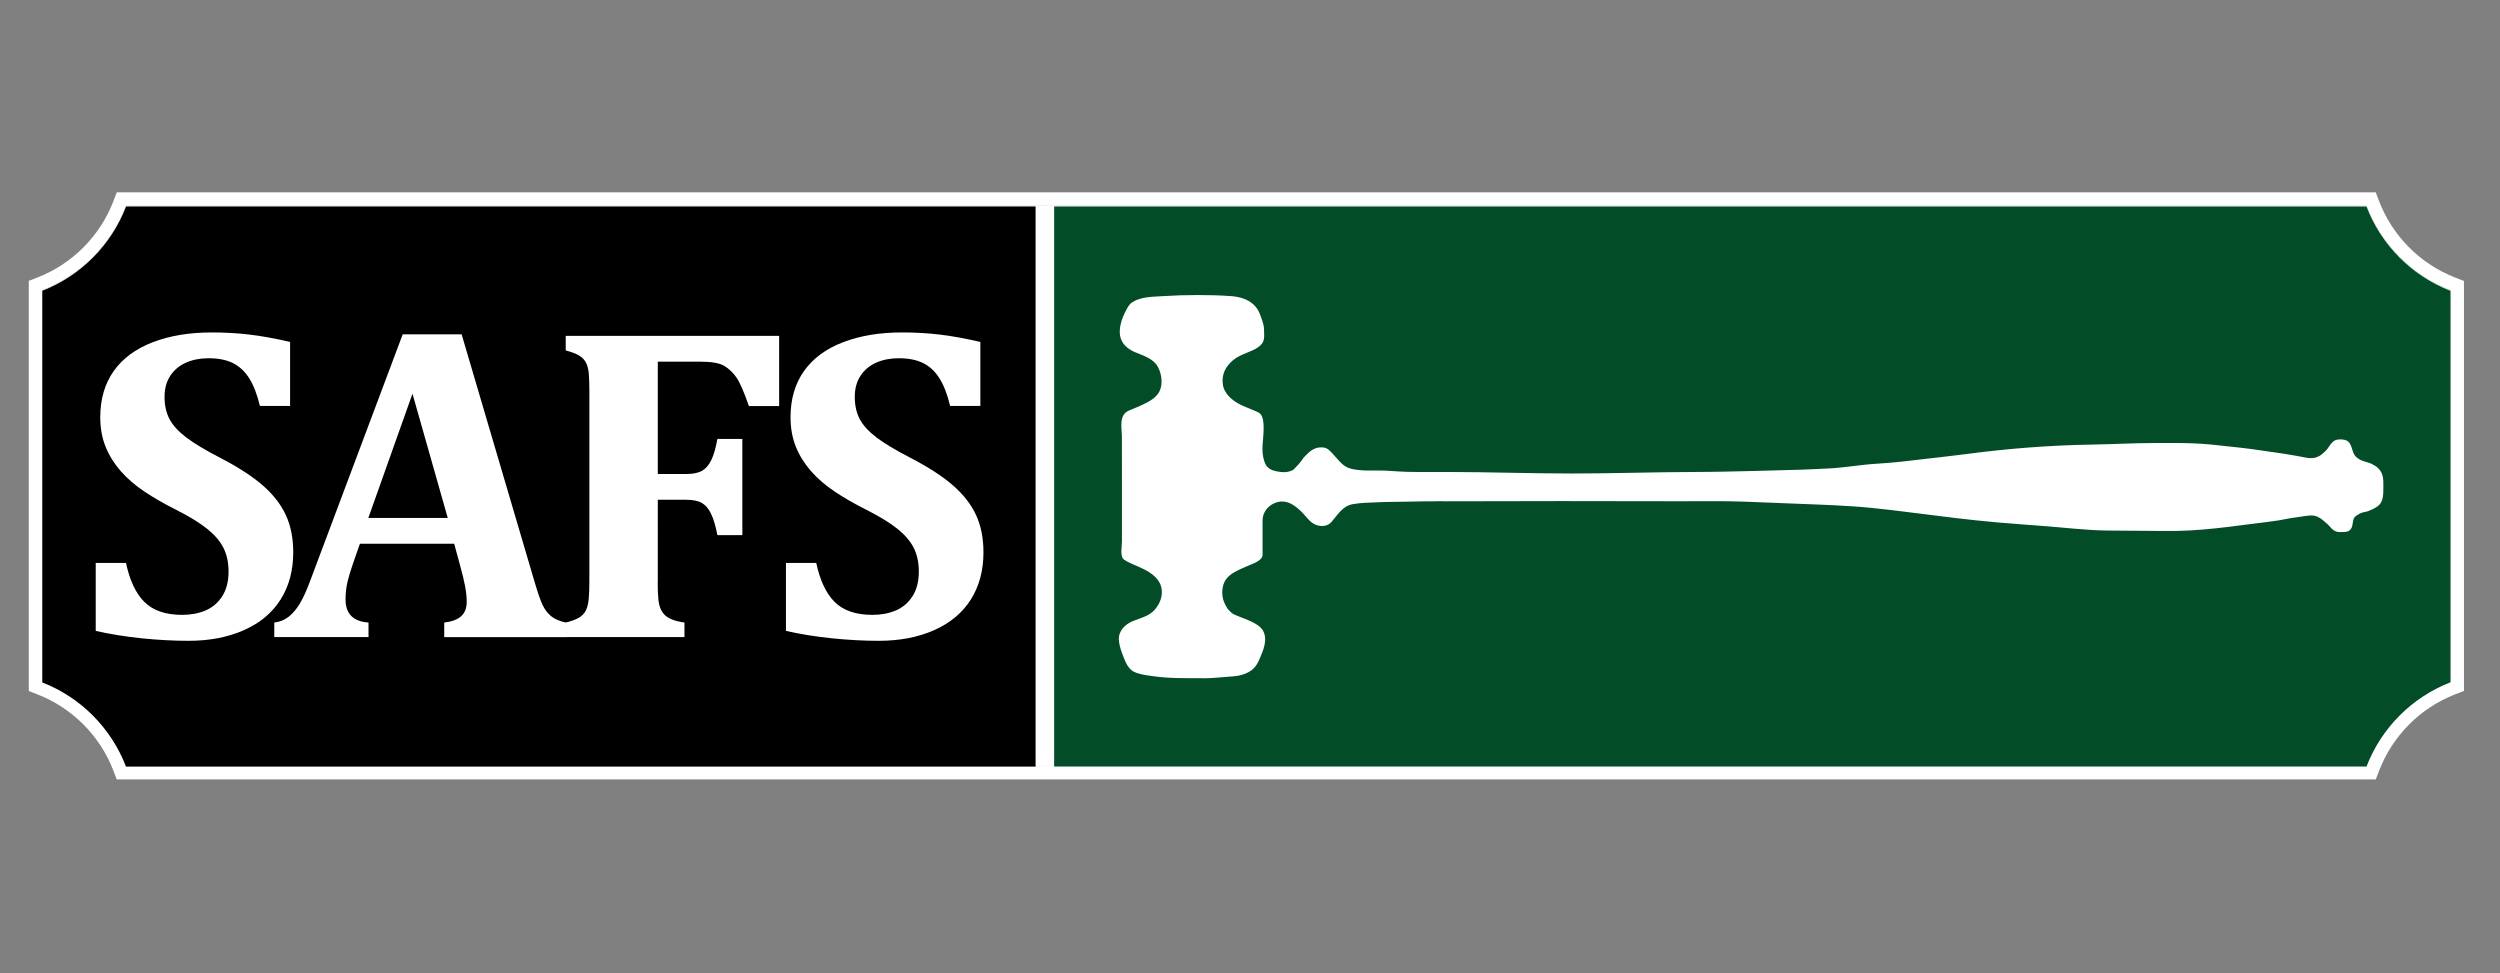
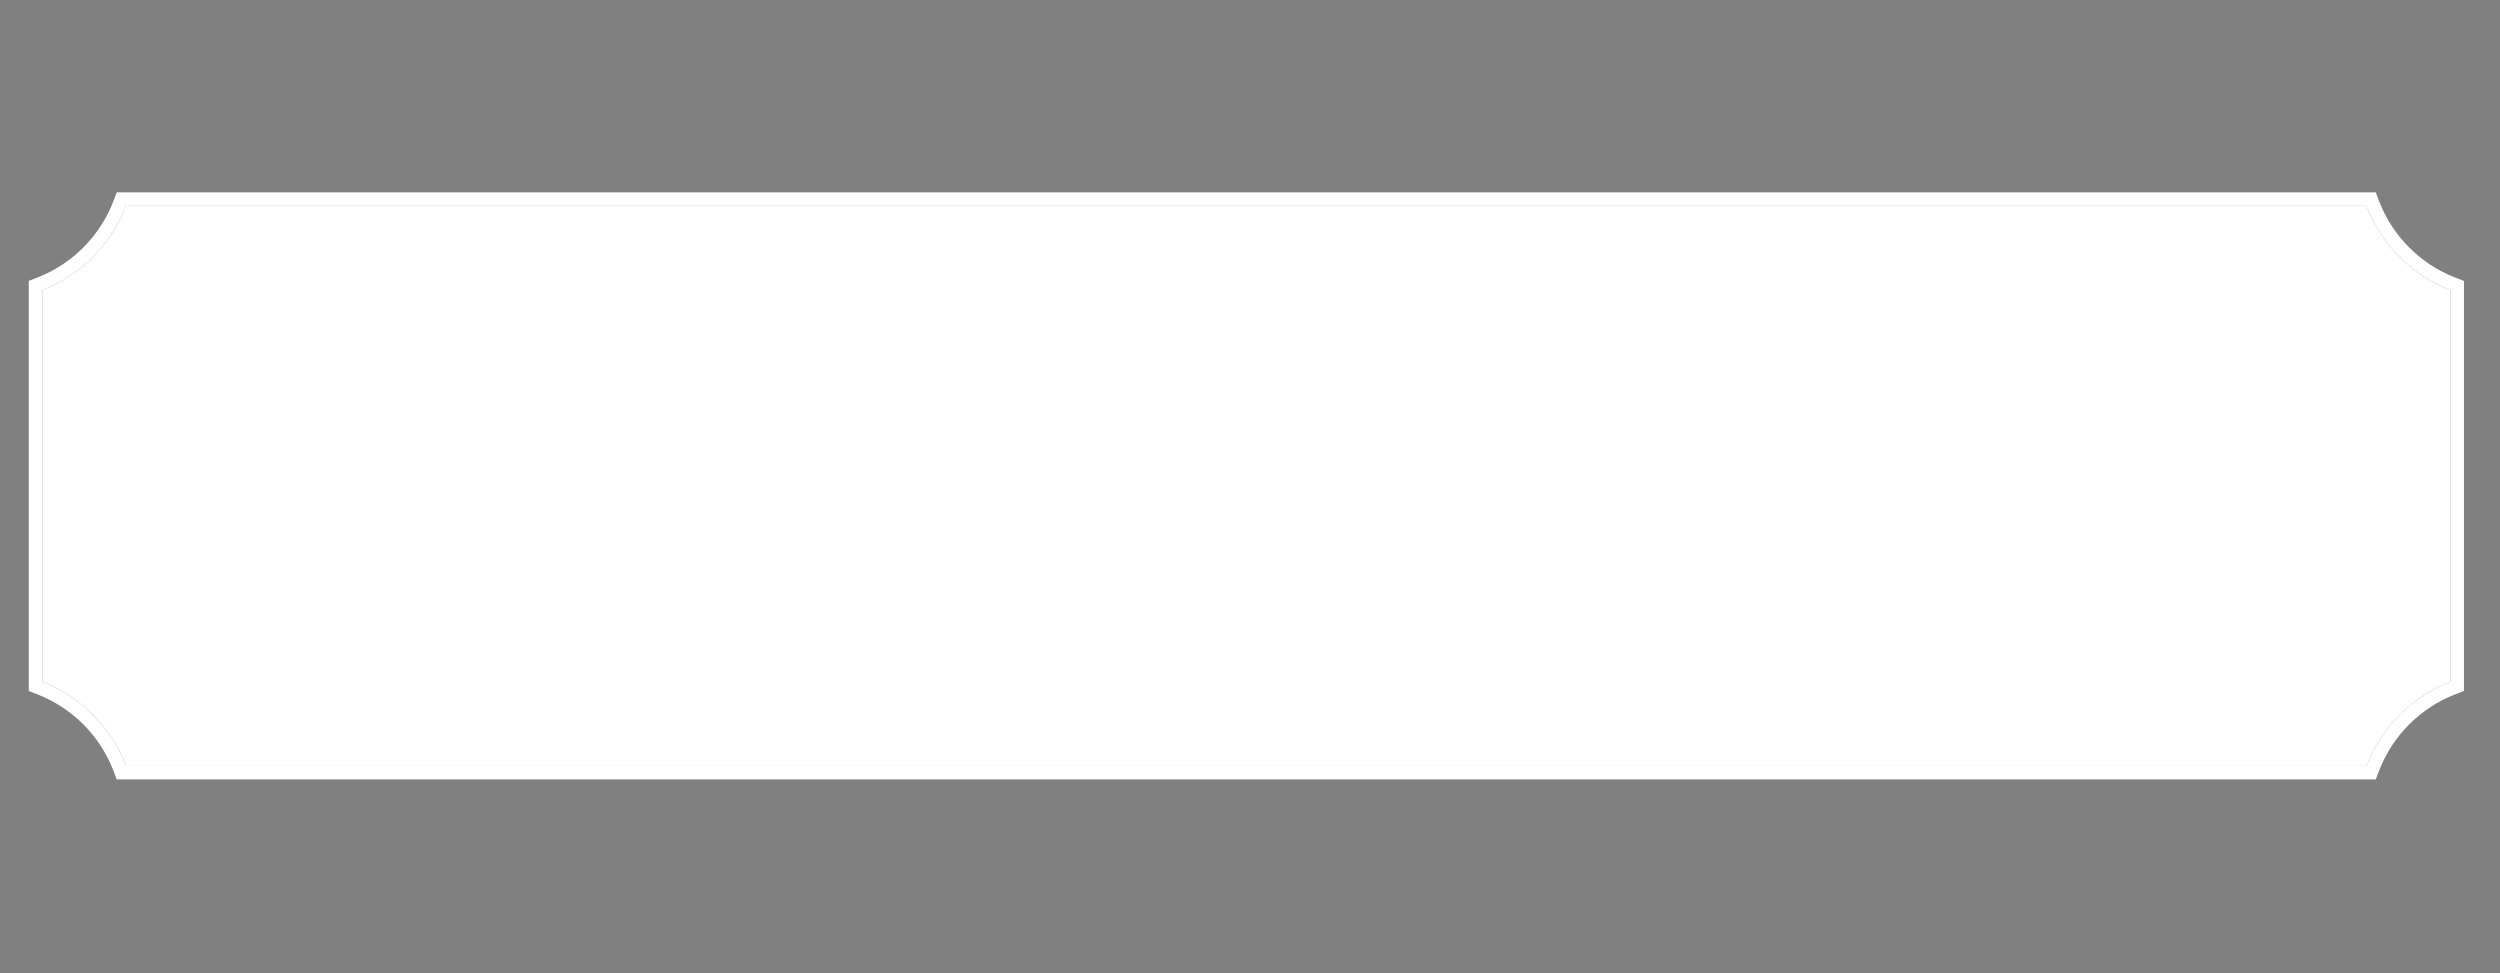
<svg xmlns="http://www.w3.org/2000/svg" version="1.1" x="0px" y="0px" viewBox="0 0 555 216" style="enable-background:new 0 0 555 216;" xml:space="preserve">
  <rect x="0" y="0" width="555" height="216" fill="#808080" stroke="none" />
  <style type="text/css">
	.st0{fill:#024D28;}
	.st1{fill:#FFFFFF;}
</style>
  <g id="Layer_2">
</g>
  <g id="Layer_1">
    <g>
      <g id="XMLID_2_">
        <g>
          <path class="st1" d="M547,151.33v2.06l-1.92,0.74c-7.77,3.01-13.93,9.2-16.92,16.97l-0.74,1.93h-2.06H236.81h-2.79H27.98h-2.07      l-0.73-1.93c-2.98-7.76-9.13-13.94-16.88-16.95l-1.91-0.75v-2.05V64.41v-2.06l1.91-0.74c7.76-3.02,13.91-9.21,16.89-16.98      l0.73-1.93h2.07h206.03h2.79h288.54h2.06l0.74,1.93c2.98,7.79,9.15,13.98,16.93,17l1.92,0.74v2.05V151.33z M544,151.33V64.42      c-8.56-3.31-15.37-10.14-18.65-18.72H236.81h-2.79H27.99c-3.28,8.56-10.06,15.38-18.6,18.71v86.94      c8.53,3.32,15.31,10.13,18.59,18.68h206.04h2.79h288.55C528.65,161.46,535.45,154.64,544,151.33z" />
          <path class="st1" d="M544,64.42v86.91c-8.55,3.31-15.35,10.13-18.64,18.7H236.81h-2.79H27.98      c-3.28-8.55-10.06-15.36-18.59-18.68V64.41c8.54-3.33,15.32-10.15,18.6-18.71h206.03h2.79h288.54      C528.63,54.28,535.44,61.11,544,64.42z" />
        </g>
      </g>
-       <path d="M27.99,45.84c-3.28,8.56-10.06,15.38-18.6,18.71v86.95c8.53,3.32,15.3,10.13,18.58,18.68H229.9V45.84H27.99z" />
-       <path class="st0" d="M525.35,45.84H234.02v124.33h291.34c3.29-8.56,10.09-15.38,18.64-18.7V64.56    C535.44,61.24,528.63,54.42,525.35,45.84z" />
      <g>
        <path class="st1" d="M27.96,124.93c0.82,3.89,2.18,6.79,4.09,8.7c1.91,1.91,4.71,2.87,8.4,2.87c1.93,0,3.66-0.33,5.19-0.98     c1.53-0.65,2.77-1.71,3.7-3.16c0.93-1.45,1.4-3.27,1.4-5.46c0-2.02-0.38-3.78-1.13-5.27c-0.75-1.49-1.96-2.9-3.63-4.24     c-1.67-1.34-3.99-2.76-6.96-4.26c-2.55-1.27-4.85-2.6-6.91-3.97c-2.06-1.37-3.81-2.88-5.27-4.53c-1.45-1.65-2.58-3.45-3.38-5.41     c-0.8-1.96-1.2-4.16-1.2-6.61c0-4.02,1-7.43,2.99-10.24c1.99-2.81,4.87-4.94,8.65-6.39c3.77-1.45,8.14-2.18,13.11-2.18     c2.91,0,5.68,0.16,8.33,0.47c2.65,0.31,5.67,0.86,9.06,1.64v14.21H57.7c-0.62-2.58-1.41-4.63-2.38-6.15     c-0.96-1.52-2.16-2.64-3.6-3.36c-1.44-0.72-3.25-1.08-5.44-1.08c-1.86,0-3.53,0.33-5,0.98c-1.47,0.65-2.63,1.63-3.48,2.92     c-0.85,1.29-1.27,2.85-1.27,4.68c0,1.89,0.37,3.54,1.1,4.92c0.73,1.39,1.97,2.74,3.7,4.07c1.73,1.32,4.25,2.83,7.55,4.53     c4.02,2.09,7.18,4.14,9.48,6.15c2.3,2.01,4,4.2,5.1,6.57c1.09,2.37,1.64,5.12,1.64,8.26c0,4.02-0.93,7.5-2.79,10.46     c-1.86,2.96-4.57,5.23-8.13,6.81c-3.56,1.59-7.68,2.38-12.35,2.38c-3.33,0-6.8-0.19-10.41-0.56c-3.61-0.38-7-0.92-10.17-1.64     v-15.09H27.96z" />
-         <path class="st1" d="M100.83,120.71H79.9l-1.62,4.65c-0.46,1.31-0.83,2.57-1.13,3.8c-0.29,1.22-0.44,2.52-0.44,3.9     c0,3.2,1.7,4.92,5.1,5.14v3.23H60.89v-3.23c1.21-0.13,2.27-0.56,3.18-1.27c0.91-0.72,1.75-1.7,2.5-2.94     c0.75-1.24,1.55-3.02,2.4-5.34l20.43-54.43h13.08l16.17,54.87c0.72,2.45,1.32,4.19,1.81,5.22c0.49,1.03,1.13,1.86,1.91,2.5     c0.78,0.64,1.88,1.1,3.28,1.4v3.23H98.62v-3.23c1.7-0.2,2.96-0.67,3.77-1.42c0.82-0.75,1.22-1.81,1.22-3.18     c0-1.01-0.11-2.14-0.34-3.38c-0.23-1.24-0.6-2.81-1.13-4.7L100.83,120.71z M81.77,114.98H99.4L91.57,87.4L81.77,114.98z" />
        <path class="st1" d="M146.01,129.14c0,1.73,0.05,3.05,0.15,3.94c0.1,0.9,0.28,1.63,0.54,2.18c0.26,0.56,0.58,1,0.96,1.35     c0.38,0.34,0.9,0.65,1.57,0.93c0.67,0.28,1.58,0.5,2.72,0.66v3.23h-26.36v-3.23c1.21-0.29,2.16-0.64,2.87-1.03     c0.7-0.39,1.22-0.92,1.57-1.59c0.34-0.67,0.56-1.53,0.66-2.57c0.1-1.04,0.15-2.35,0.15-3.92V86.91c0-1.54-0.04-2.82-0.12-3.87     c-0.08-1.04-0.29-1.89-0.64-2.55c-0.34-0.65-0.87-1.18-1.57-1.59c-0.7-0.41-1.67-0.78-2.92-1.1v-3.23h47.38v15.58h-6.71     c-1.08-3.1-1.99-5.2-2.74-6.3c-0.75-1.09-1.65-1.96-2.69-2.6c-1.05-0.64-2.83-0.96-5.34-0.96h-9.46v24.94h6.27     c1.53,0,2.72-0.24,3.55-0.71c0.83-0.47,1.52-1.27,2.06-2.38c0.54-1.11,0.99-2.68,1.35-4.7h5.54v21.36h-5.54     c-0.39-2.06-0.87-3.65-1.42-4.78c-0.56-1.13-1.24-1.92-2.06-2.38c-0.82-0.46-1.98-0.69-3.48-0.69h-6.27V129.14z" />
        <path class="st1" d="M181.2,124.93c0.82,3.89,2.18,6.79,4.09,8.7c1.91,1.91,4.71,2.87,8.4,2.87c1.93,0,3.66-0.33,5.19-0.98     c1.53-0.65,2.77-1.71,3.7-3.16c0.93-1.45,1.4-3.27,1.4-5.46c0-2.02-0.38-3.78-1.13-5.27c-0.75-1.49-1.96-2.9-3.63-4.24     c-1.67-1.34-3.99-2.76-6.96-4.26c-2.55-1.27-4.85-2.6-6.91-3.97c-2.06-1.37-3.81-2.88-5.27-4.53c-1.45-1.65-2.58-3.45-3.38-5.41     c-0.8-1.96-1.2-4.16-1.2-6.61c0-4.02,1-7.43,2.99-10.24c1.99-2.81,4.87-4.94,8.65-6.39c3.77-1.45,8.14-2.18,13.11-2.18     c2.91,0,5.68,0.16,8.33,0.47c2.65,0.31,5.67,0.86,9.06,1.64v14.21h-6.71c-0.62-2.58-1.41-4.63-2.38-6.15     c-0.96-1.52-2.16-2.64-3.6-3.36c-1.44-0.72-3.25-1.08-5.44-1.08c-1.86,0-3.53,0.33-5,0.98c-1.47,0.65-2.63,1.63-3.48,2.92     c-0.85,1.29-1.27,2.85-1.27,4.68c0,1.89,0.37,3.54,1.1,4.92c0.73,1.39,1.97,2.74,3.7,4.07c1.73,1.32,4.25,2.83,7.55,4.53     c4.02,2.09,7.18,4.14,9.48,6.15c2.3,2.01,4,4.2,5.1,6.57c1.09,2.37,1.64,5.12,1.64,8.26c0,4.02-0.93,7.5-2.79,10.46     c-1.86,2.96-4.57,5.23-8.13,6.81c-3.56,1.59-7.68,2.38-12.35,2.38c-3.33,0-6.8-0.19-10.41-0.56c-3.61-0.38-7-0.92-10.17-1.64     v-15.09H181.2z" />
      </g>
-       <path class="st1" d="M529.04,106.18c-0.08-0.6-0.26-1.17-0.62-1.69c-0.3-0.42-0.74-0.85-1.19-1.11c-0.54-0.31-1-0.58-1.62-0.73    c-1.19-0.3-2.57-0.81-3.1-1.98c-0.39-0.87-0.54-2.35-1.48-2.83c-0.7-0.36-2.05-0.41-2.76-0.03c-0.09,0.05-0.18,0.11-0.26,0.18    c-0.54,0.43-0.85,0.99-1.24,1.54c-0.4,0.58-0.93,0.97-1.46,1.43c-0.22,0.19-0.49,0.32-0.76,0.44c-1.53,0.71-3.25,0-4.85-0.22    c-0.87-0.12-1.73-0.32-2.6-0.44c-3.17-0.43-6.35-0.97-9.53-1.33c-2.23-0.25-4.46-0.5-6.69-0.72c-1.42-0.14-2.85-0.23-4.28-0.28    c-2.77-0.1-5.54-0.06-8.31-0.06c-4.65,0-9.28,0.28-13.94,0.35c-9.31,0.14-18.73,0.89-27.91,2.11c-2.99,0.4-5.99,0.7-8.98,1.06    c-3.57,0.43-7.14,0.87-10.73,1.07c-3.6,0.2-7.2,0.89-10.83,1.06c-2.01,0.09-4,0.21-6.01,0.27c-3.27,0.1-6.54,0.2-9.82,0.27    c-4.65,0.11-9.29,0.23-13.94,0.24c-9.02,0.02-18.1,0.34-27.11,0.34c-9.17,0-18.37-0.33-27.56-0.34c-2.28,0-4.55,0-6.83,0    c-1.47,0-2.91-0.03-4.38-0.13c-0.55-0.04-1.09-0.07-1.64-0.11c-1.66-0.11-3.31-0.08-4.97-0.08c-1.17-0.01-2.38-0.1-3.53-0.35    c-2.06-0.45-2.89-1.98-4.24-3.37c-0.62-0.65-1.13-1.29-2.08-1.4c-1.95-0.23-3.12,0.9-4.33,2.2c-0.16,0.17-0.28,0.38-0.41,0.57    c-0.5,0.74-1.18,1.41-1.8,2.05c-0.09,0.09-0.19,0.19-0.31,0.24c-1.23,0.53-2.13,0.5-3.47,0.25c-0.98-0.18-2.01-0.59-2.49-1.53    c-0.55-1.09-0.72-2.34-0.72-3.55c0-1.76,0.9-6.62-0.59-7.8c-0.45-0.36-1.16-0.57-1.68-0.81c-0.67-0.31-1.38-0.54-2.05-0.86    c-0.17-0.08-0.33-0.16-0.5-0.24c-1.87-0.91-3.72-2.43-3.98-4.62c-0.26-2.19,0.61-3.81,2.19-5.2c1.71-1.51,4.03-1.75,5.8-3.06    c1.52-1.12,1.17-2.32,1.16-4c-0.01-0.93-0.57-2.35-0.93-3.29c-1.02-2.65-3.58-3.74-6.25-3.94c-2.53-0.19-5.03-0.25-7.57-0.25    c-2.59,0-5.19,0.08-7.78,0.25c-2.25,0.15-4.79,0.1-6.76,1.37c-0.57,0.37-0.97,1.09-1.28,1.67c-1,1.88-1.96,4.46-1.15,6.55    c0.54,1.4,1.79,2.3,3.13,2.86c1.79,0.75,4.06,1.42,5.04,3.26c0.97,1.83,1.25,4.5-0.17,6.2c-0.57,0.68-1.33,1.19-2.11,1.62    c-1.29,0.7-2.72,1.28-4.08,1.83c-2.42,0.99-1.64,3.81-1.64,5.95c0.01,2.91,0.01,5.82,0.01,8.73c0,3.16,0,6.32,0,9.48    c0,1.67,0,3.35,0,5.02c0,1.05-0.5,3.29,0.5,3.97c0.24,0.16,0.49,0.31,0.74,0.45c0.34,0.18,0.69,0.33,1.04,0.49    c1.79,0.79,3.78,1.53,5.18,2.96c0.68,0.69,1.17,1.51,1.34,2.47c0.29,1.72-0.37,3.38-1.47,4.68c-1.26,1.48-3.16,1.86-4.92,2.58    c-1.69,0.7-3.21,2.16-3.09,4.17c0.05,0.85,0.33,1.92,0.63,2.72c0.58,1.52,1.16,3.56,2.7,4.34c1.19,0.6,2.61,0.75,3.93,0.95    c3.89,0.59,7.78,0.47,11.71,0.5c1.82,0.01,3.49-0.22,5.26-0.33c0.85-0.05,1.71-0.11,2.54-0.29c1.1-0.24,2.16-0.67,3-1.43    c0.67-0.6,1.09-1.35,1.44-2.17c0.82-1.91,1.93-4.39,0.75-6.4c-1.06-1.81-4.59-2.68-6.42-3.57c-0.54-0.26-0.9-0.69-1.32-1.12    c-0.37-0.52-0.67-1.08-0.9-1.67c-0.55-1.44-0.51-3.43,0.32-4.76c0.76-1.22,2.1-1.91,3.36-2.5c0.84-0.39,1.72-0.73,2.58-1.1    c0.39-0.17,0.78-0.33,1.15-0.56c0.5-0.31,1.18-0.81,1.17-1.47c-0.02-2.57-0.01-5.14,0-7.71c0.02-1.84,1.3-3.36,3.01-3.93    c2.39-0.8,4.34,0.7,5.92,2.35c1.13,1.18,1.85,2.47,3.59,2.8c1.04,0.2,2.11-0.05,2.81-0.87c1.35-1.56,2.41-3.47,4.61-3.9    c1.85-0.36,3.87-0.34,5.75-0.44c2.29-0.12,4.58-0.06,6.86-0.14c1.82-0.06,3.64-0.06,5.46-0.07c0.51,0,1.02-0.02,1.54-0.03    c0.28,0.01,0.57,0.03,0.85,0.03c17.45-0.05,34.89-0.07,52.34-0.01c4.76,0.02,9.53-0.1,14.29,0.09c3.55,0.14,7.09,0.29,10.64,0.42    c1.72,0.07,3.43,0.13,5.15,0.2c2.7,0.1,5.39,0.23,8.09,0.41c2.89,0.19,5.77,0.49,8.64,0.83c1.48,0.17,2.96,0.36,4.45,0.55    c6.42,0.82,12.85,1.65,19.3,2.21c3.46,0.3,6.93,0.55,10.39,0.81c4.57,0.35,9.13,0.91,13.71,0.98c2.71,0.04,5.42,0.03,8.13,0.06    c2.57,0.02,5.13,0.07,7.7,0.02c3.67-0.07,7.42-0.44,11.1-0.88c1.91-0.23,3.82-0.48,5.73-0.73c1.86-0.24,3.72-0.44,5.57-0.73    c1.21-0.19,2.4-0.51,3.63-0.64c0.82-0.09,1.63-0.26,2.44-0.36c1.24-0.15,1.93-0.17,3.04,0.49c0.51,0.3,0.97,0.78,1.44,1.15    c0.92,0.74,1.31,1.78,2.62,1.94c0.25,0.03,0.5,0.02,0.75,0.02c0.9-0.02,1.77,0,2.21-0.96c0.44-0.98,0.05-2.08,1.13-2.73    c0.23-0.14,0.45-0.27,0.68-0.41c0.51-0.3,1.26-0.32,1.81-0.53c0.81-0.32,1.67-0.67,2.34-1.24c1.06-0.88,1.09-2.49,1.09-3.73    C529.09,107.74,529.14,106.94,529.04,106.18z M253.47,78.32L253.47,78.32c0.09-0.01,0.17-0.01,0.25-0.01    C253.64,78.31,253.56,78.31,253.47,78.32z M271.18,132.33c-0.05,0.06-0.07,0.15-0.06,0.26h0    C271.11,132.47,271.13,132.38,271.18,132.33z" />
    </g>
  </g>
</svg>